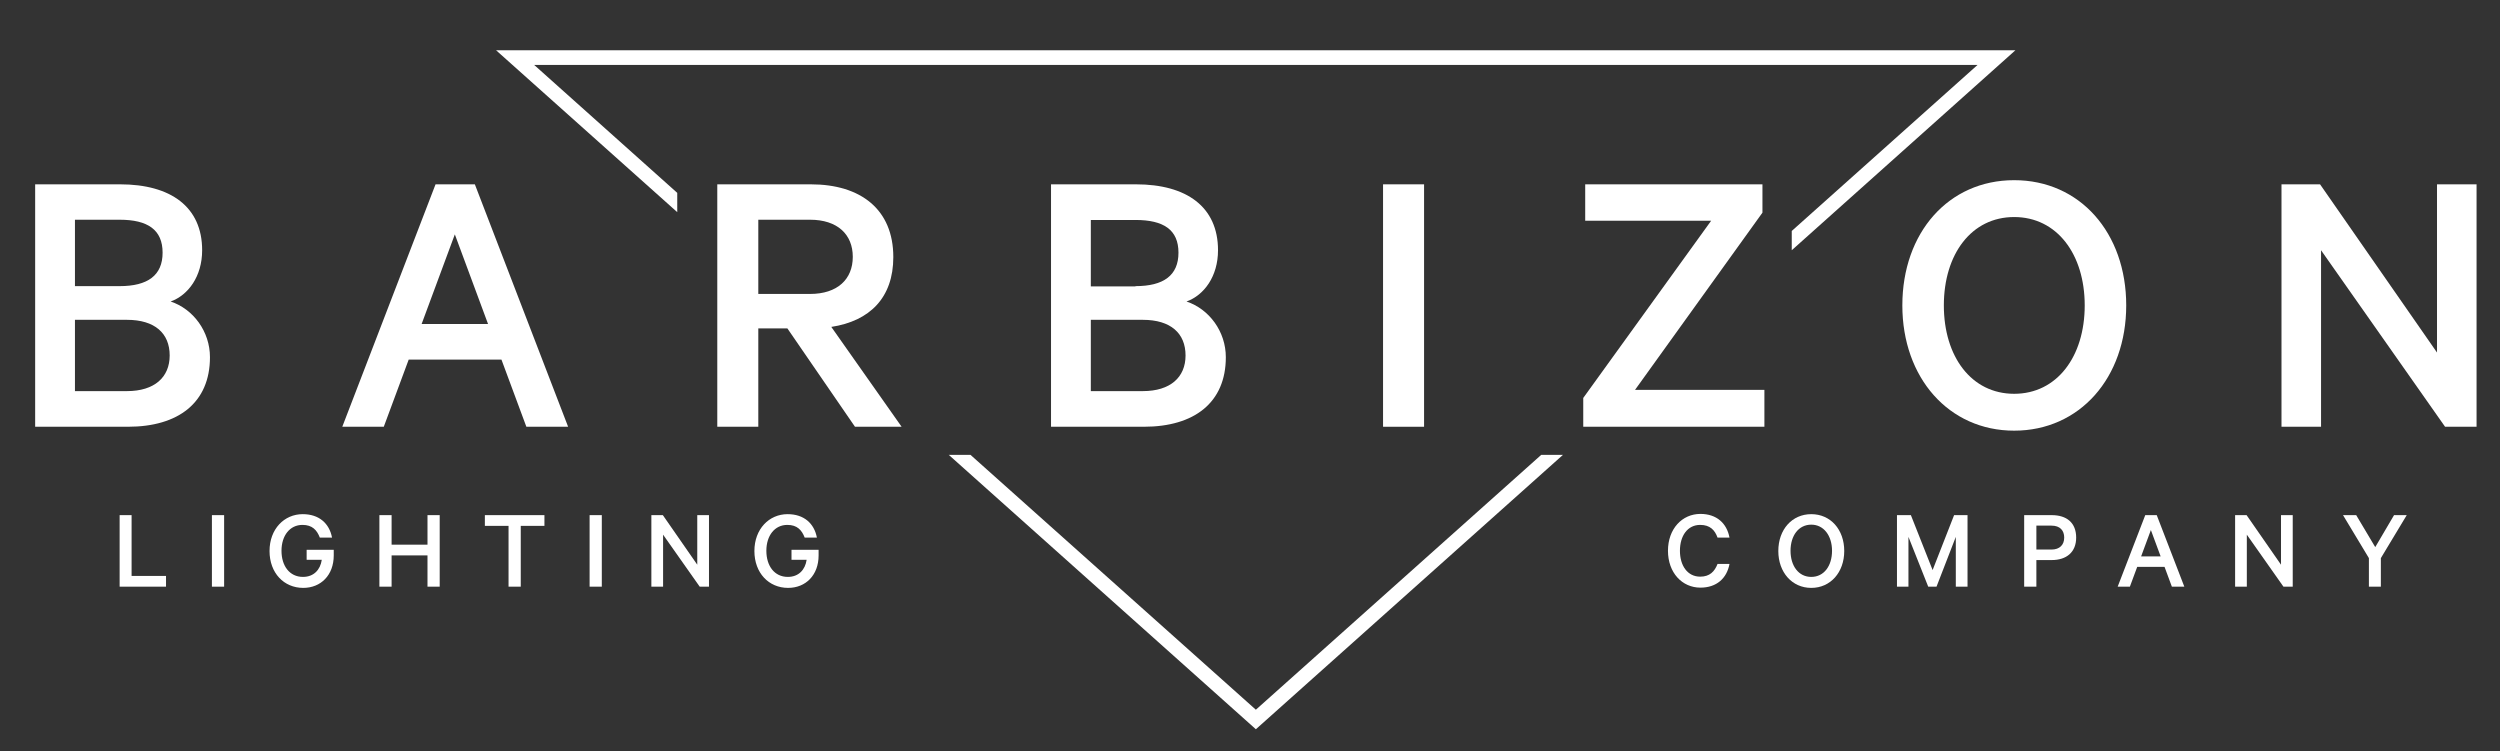
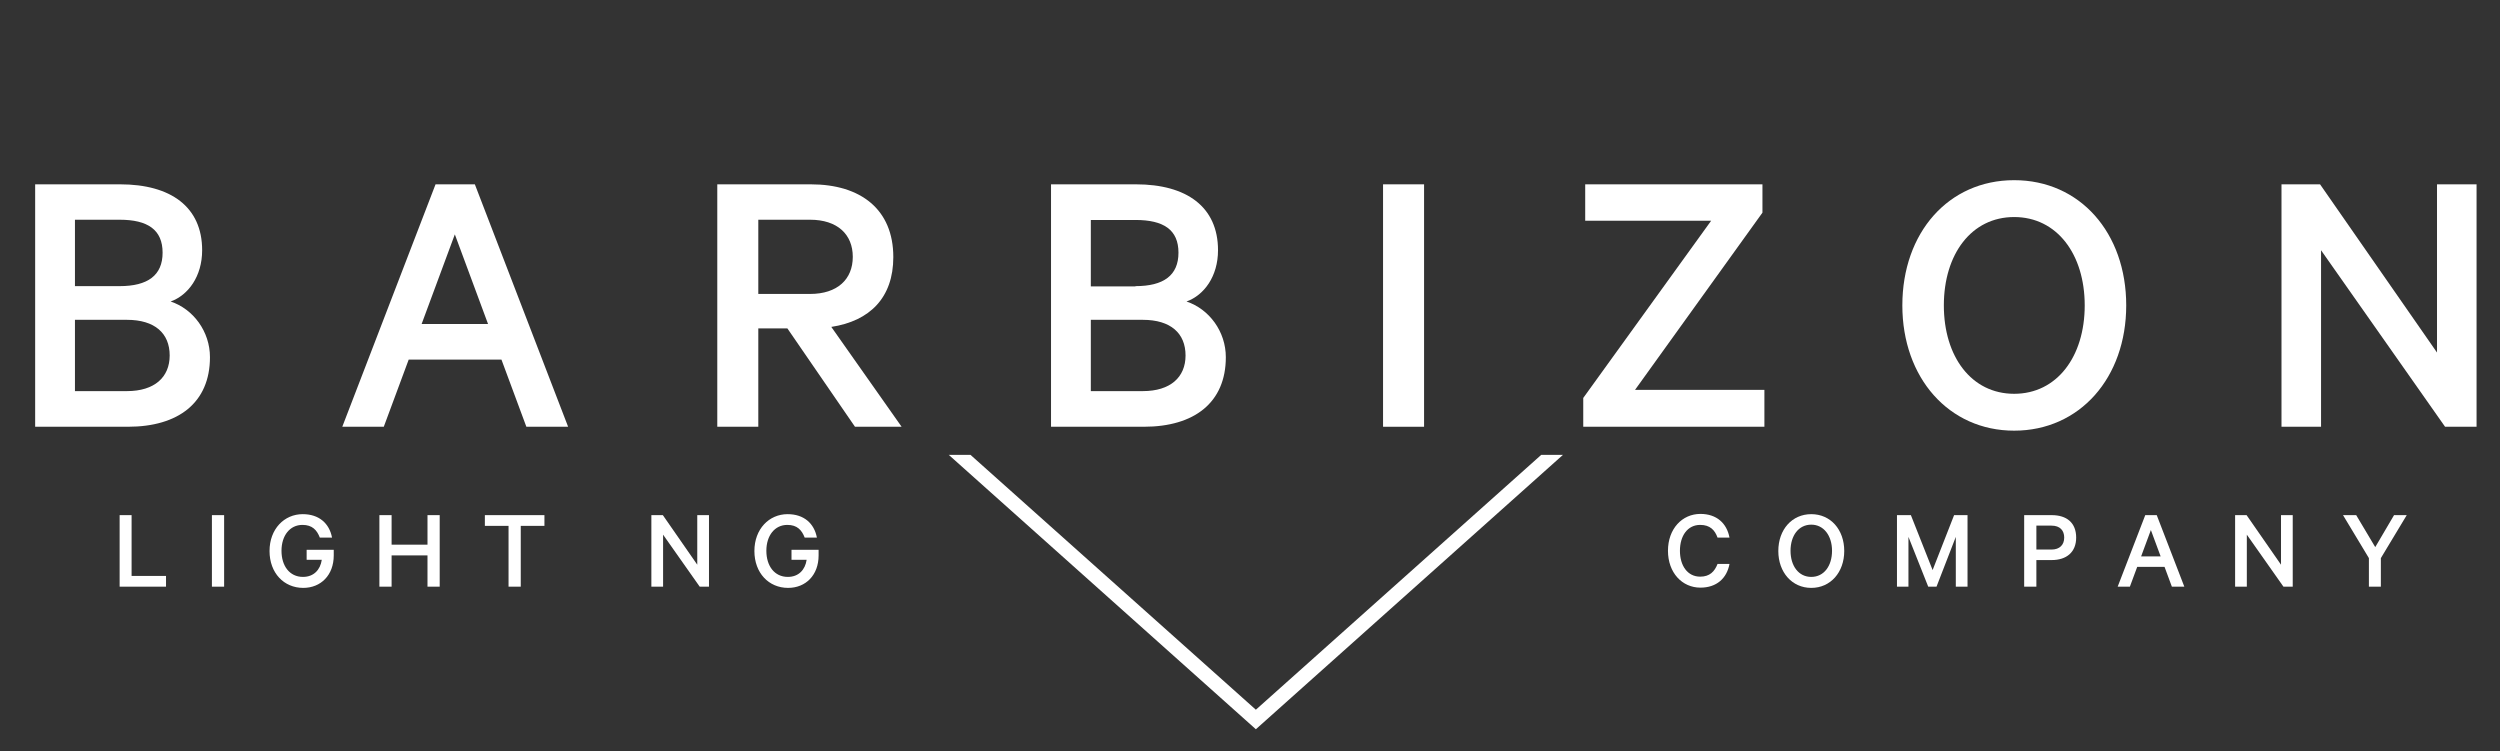
<svg xmlns="http://www.w3.org/2000/svg" version="1.1" id="Layer_1" x="0px" y="0px" viewBox="0 0 1024 307.6" style="enable-background:new 0 0 1024 307.6;" xml:space="preserve">
  <rect x="0" y="0" width="1024" height="307.6" fill="#333333" stroke="none" />
  <style type="text/css">
	.st0{fill:#FFFFFF;}
</style>
  <g>
    <g>
      <path class="st0" d="M48.9,211h5v24.9H68v4.4h-19V211z" />
      <path class="st0" d="M91.8,240.3h-5V211h5V240.3z" />
      <path class="st0" d="M125.6,229.4v-4.2h11.1v2.3c0,8.1-5.3,13.3-12.5,13.3c-7.9,0-13.8-6.1-13.8-15.1c0-9,6-15.1,13.6-15.1    c6.7,0,10.9,3.8,12,9.6h-5c-1.2-3.1-3.1-5.2-7.1-5.2c-5.2,0-8.6,4.4-8.6,10.6c0,6.2,3.3,10.7,8.8,10.7c4.4,0,7.1-2.9,7.7-7H125.6z    " />
      <path class="st0" d="M180.1,211v29.3h-5v-12.8h-14.7v12.8h-5V211h5v12.1h14.7V211H180.1z" />
      <path class="st0" d="M198.6,211h24.4v4.4h-9.7v24.9h-5v-24.9h-9.7V211z" />
-       <path class="st0" d="M246.5,240.3h-5V211h5V240.3z" />
      <path class="st0" d="M290.4,240.3h-3.8l-15-21.3v21.3h-4.8V211h4.7l14.1,20.3V211h4.8V240.3z" />
      <path class="st0" d="M324.2,229.4v-4.2h11.1v2.3c0,8.1-5.3,13.3-12.5,13.3c-7.9,0-13.8-6.1-13.8-15.1c0-9,6-15.1,13.6-15.1    c6.7,0,10.9,3.8,12,9.6h-5c-1.2-3.1-3.1-5.2-7.1-5.2c-5.2,0-8.6,4.4-8.6,10.6c0,6.2,3.3,10.7,8.8,10.7c4.4,0,7.1-2.9,7.7-7H324.2z    " />
    </g>
    <g>
-       <path class="st0" d="M696.5,210.5c6.6,0,10.8,3.8,11.9,9.7h-4.9c-1.1-3.1-3.1-5.2-7.1-5.2c-5.2,0-8.3,4.5-8.3,10.6    c0,6.1,3.1,10.6,8.3,10.6c3.9,0,5.9-2.1,7.1-5.2h4.9c-1.1,5.9-5.3,9.7-11.9,9.7c-7.5,0-13.3-6.1-13.3-15.1    C683.2,216.6,689,210.5,696.5,210.5z" />
+       <path class="st0" d="M696.5,210.5c6.6,0,10.8,3.8,11.9,9.7h-4.9c-1.1-3.1-3.1-5.2-7.1-5.2c-5.2,0-8.3,4.5-8.3,10.6    c0,6.1,3.1,10.6,8.3,10.6c3.9,0,5.9-2.1,7.1-5.2h4.9c-1.1,5.9-5.3,9.7-11.9,9.7c-7.5,0-13.3-6.1-13.3-15.1    C683.2,216.6,689,210.5,696.5,210.5" />
      <path class="st0" d="M741.9,240.8c-7.9,0-13.5-6.4-13.5-15.1c0-8.8,5.6-15.1,13.5-15.1s13.5,6.3,13.5,15.1    C755.4,234.4,749.8,240.8,741.9,240.8z M741.9,214.9c-5.2,0-8.5,4.5-8.5,10.7c0,6.2,3.3,10.7,8.5,10.7s8.5-4.5,8.5-10.7    C750.4,219.4,747,214.9,741.9,214.9z" />
      <path class="st0" d="M789.8,240.3l-8.1-20.4v20.4H777V211h5.7l8.9,22.5l8.8-22.5h5.5v29.3h-4.8v-20.4l-7.9,20.4H789.8z" />
      <path class="st0" d="M834.1,229.4v10.9h-5V211h11.3c6.1,0,10,3.1,10,9.2c0,6-4,9.2-10,9.2H834.1z M840.3,215.3h-6.2v9.8h6.2    c3.4,0,5.2-2,5.2-4.9C845.5,217.3,843.8,215.3,840.3,215.3z" />
      <path class="st0" d="M883.4,211l11.3,29.3h-5.1l-3-8.1h-11.2l-3,8.1h-5l11.3-29.3H883.4z M877,227.9h8l-4-10.8L877,227.9z" />
      <path class="st0" d="M939.1,240.3h-3.8l-15-21.3v21.3h-4.8V211h4.7l14.1,20.3V211h4.8V240.3z" />
      <path class="st0" d="M980.6,211h5.2l-10.6,17.6v11.7h-4.9v-11.7L959.7,211h5.4l7.8,13.1L980.6,211z" />
    </g>
    <g>
-       <polygon class="st0" points="277.4,79 218.8,26.6 810,26.6 733.9,94.6 733.9,102.5 825.5,20.6 203.2,20.6 277.4,86.9   " />
      <polygon class="st0" points="631.3,186.3 514.4,290.7 397.5,186.3 388.6,186.3 514.4,298.7 640.2,186.3   " />
    </g>
    <g>
      <path class="st0" d="M86,146.3c0,18.6-12.9,28.5-33.6,28.5h-38V75.5h34.8c20.7,0,33.6,9.2,33.6,27c0,10.7-5.7,18.4-12.9,21    C79.2,126.6,86,135.8,86,146.3z M49,117.2c11.5,0,17.6-4.4,17.6-13.7C66.6,94.1,60.5,90,49,90H30.7v27.2H49z M30.7,160.2h21.3    c11.3,0,17.5-5.7,17.5-14.6c0-9.1-6.1-14.6-17.5-14.6H30.7V160.2z" />
      <path class="st0" d="M194.5,75.5l38.2,99.3h-17.1l-10.2-27.5h-38l-10.2,27.5h-17l38.2-99.3H194.5z M172.7,132.7h27.2L186.3,96    L172.7,132.7z" />
      <path class="st0" d="M310.6,134.5v40.3h-16.8V75.5h38.3c20.5,0,33.8,10.3,33.8,29.8c0,16.7-9.7,26.2-25.4,28.6l28.8,40.9h-19.1    l-27.7-40.3H310.6z M310.6,120.4h21.2c11.2,0,17.5-6,17.5-15.2c0-9.2-6.3-15.2-17.5-15.2h-21.2V120.4z" />
      <path class="st0" d="M502.1,146.3c0,18.6-12.9,28.5-33.6,28.5h-38V75.5h34.8c20.7,0,33.6,9.2,33.6,27c0,10.7-5.7,18.4-12.9,21    C495.3,126.6,502.1,135.8,502.1,146.3z M465.1,117.2c11.5,0,17.6-4.4,17.6-13.7c0-9.4-6.1-13.4-17.6-13.4h-18.3v27.2H465.1z     M446.8,160.2h21.3c11.3,0,17.5-5.7,17.5-14.6c0-9.1-6.1-14.6-17.5-14.6h-21.3V160.2z" />
      <path class="st0" d="M583.3,174.8h-16.8V75.5h16.8V174.8z" />
      <path class="st0" d="M722.7,174.8h-74.2V163l52.4-72.6h-51.6V75.5h72.6v11.6l-52.2,72.6h53V174.8z" />
      <path class="st0" d="M825,176.4c-26.8,0-45.8-21.7-45.8-51.3c0-29.8,18.9-51.3,45.8-51.3s45.9,21.5,45.9,51.3    C870.9,154.7,851.9,176.4,825,176.4z M825,88.9c-17.5,0-28.8,15.2-28.8,36.2s11.3,36.2,28.8,36.2c17.5,0,28.9-15.2,28.9-36.2    S842.5,88.9,825,88.9z" />
      <path class="st0" d="M1014.4,174.8h-12.9l-50.8-72.3v72.3h-16.2V75.5h15.8l47.9,68.9V75.5h16.2V174.8z" />
    </g>
  </g>
</svg>